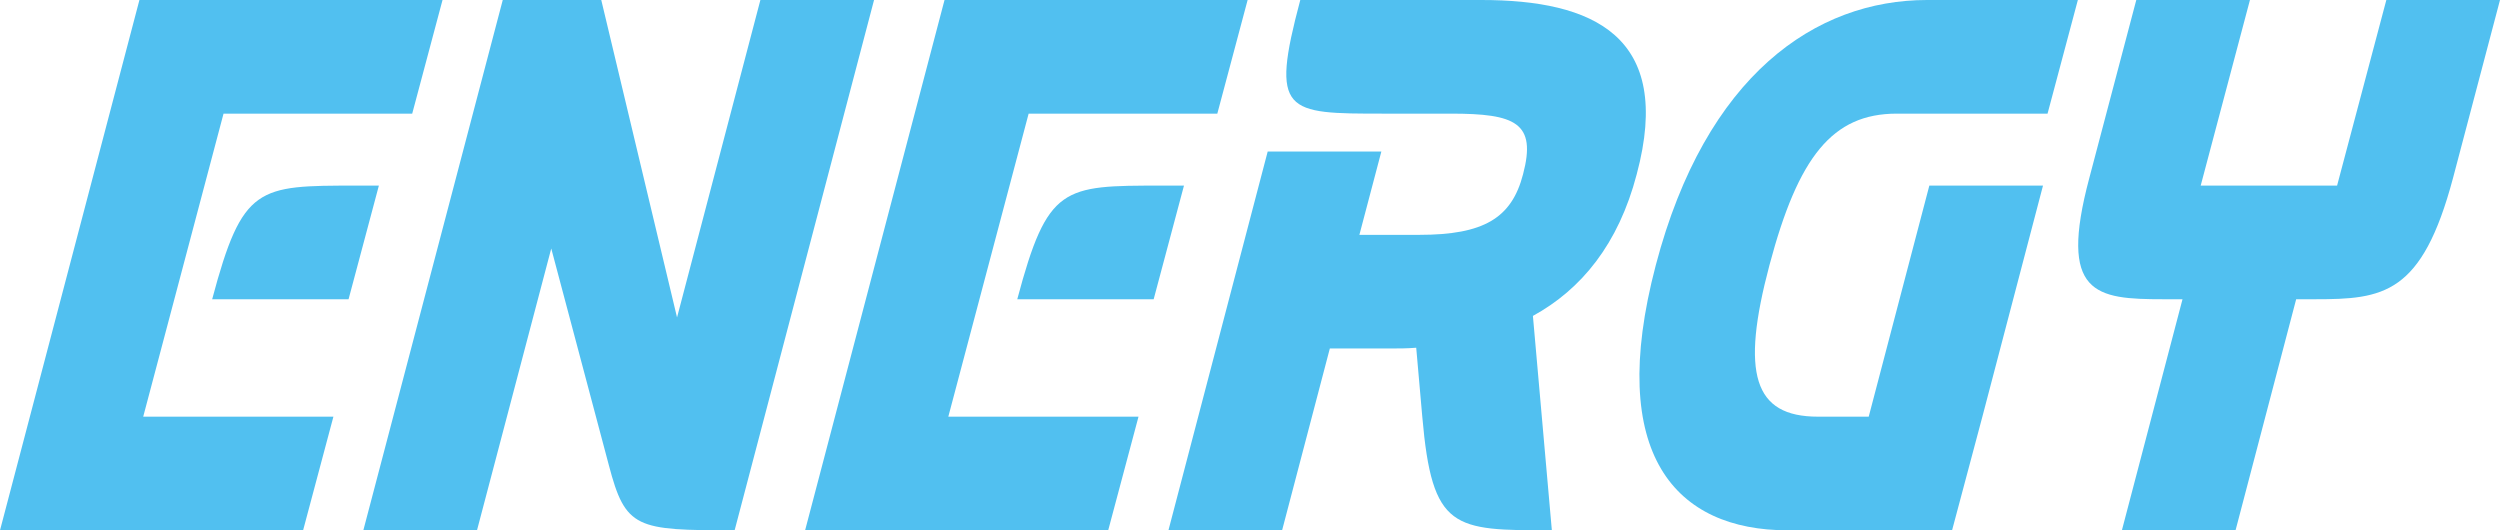
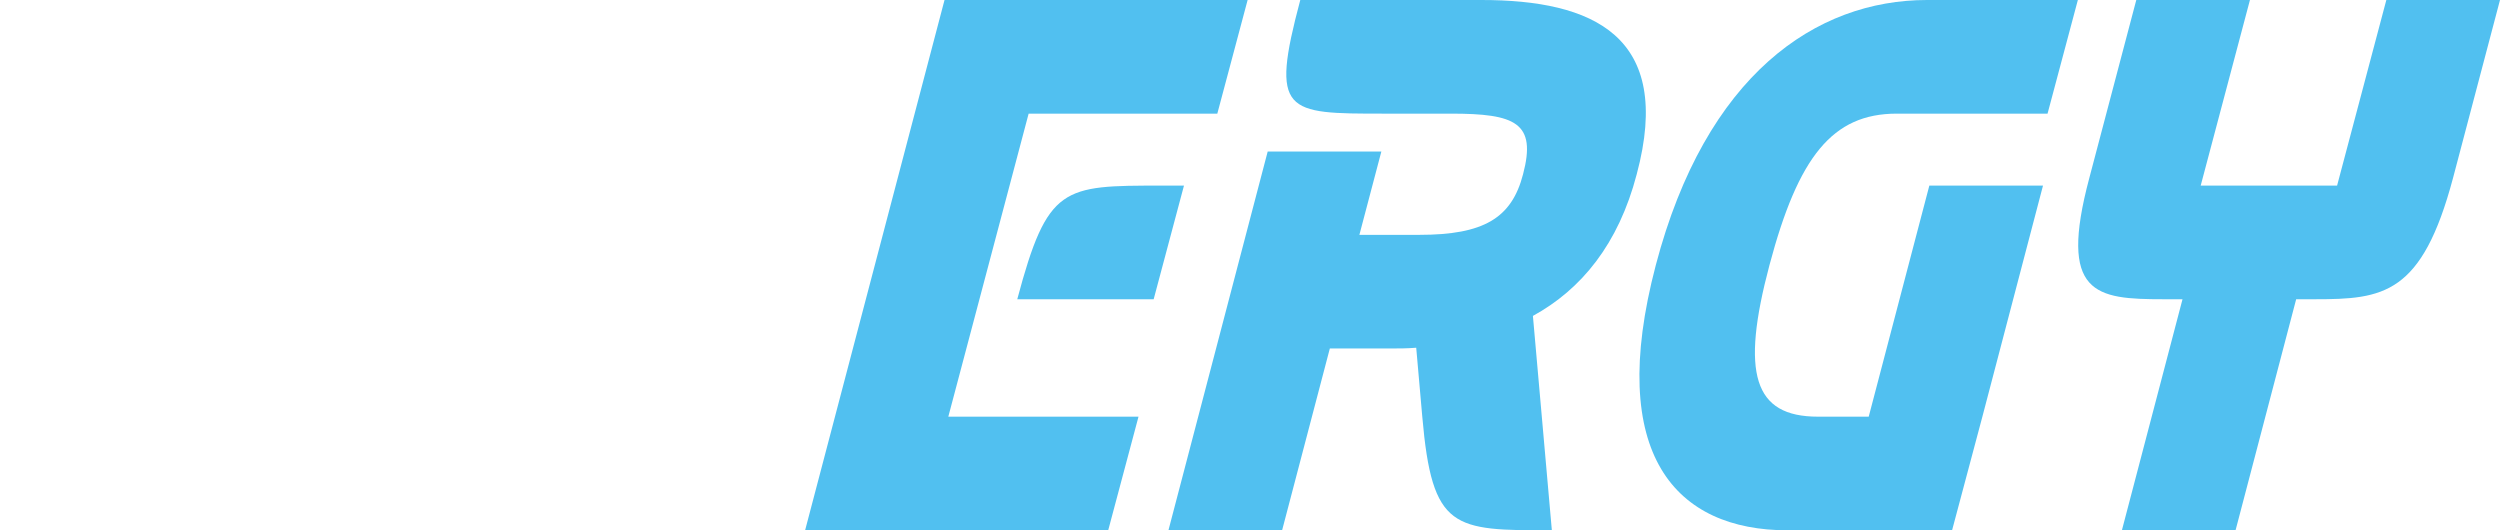
<svg xmlns="http://www.w3.org/2000/svg" width="660" height="140" viewBox="0 0 660 140" fill="none">
-   <path d="M0 140L36.808 0H116.826L108.824 30H59.013L37.808 110H88.019L80.018 140H0ZM56.012 79C64.014 49 68.015 49 94.021 49H100.022L92.02 79H56.012Z" fill="#51C0F0" />
-   <path d="M95.92 140L132.728 0H158.733L178.738 83.8L200.743 0H230.749L193.941 140C167.935 140 165.135 139.6 160.734 122.8L145.53 65.6L125.926 140H95.92Z" fill="#51C0F0" />
  <path d="M212.547 140L249.355 0H329.373L321.371 30H271.56L250.355 110H300.566L292.564 140H212.547ZM268.559 79C276.561 49 280.562 49 306.568 49H312.569L304.567 79H268.559Z" fill="#51C0F0" />
  <path d="M308.466 140L334.672 40H364.679L358.877 62H374.681C391.685 62 399.086 57.6 402.087 46C405.688 32.4 400.087 30 383.083 30H365.279C339.273 30 335.272 30 343.274 0H391.085C420.491 0 441.896 9.4 432.094 46C427.293 64.4 417.49 76.4 404.688 83.4L409.689 140C383.683 140 378.082 140 375.481 110L373.881 91.8C371.48 92 369.28 92 366.879 92H351.076L338.473 140H308.466Z" fill="#51C0F0" />
  <path d="M471.937 140C442.53 140 423.926 120.2 437.129 70C450.332 19.8 479.338 0 508.745 0H548.554L540.552 30H500.743C483.739 30 474.737 41.4 467.136 70C459.534 98.6 462.935 110 479.938 110H493.341L509.345 49H539.352L523.348 110L515.346 140H471.937Z" fill="#51C0F0" />
  <path d="M606.188 79L590.185 140H560.178L576.182 79H571.18C553.176 79 543.374 77.8 551.576 47L563.979 0H593.985L580.983 49H616.991L629.993 0H660L647.597 47C639.396 77.8 629.193 79 611.189 79H606.188Z" fill="#51C0F0" />
</svg>